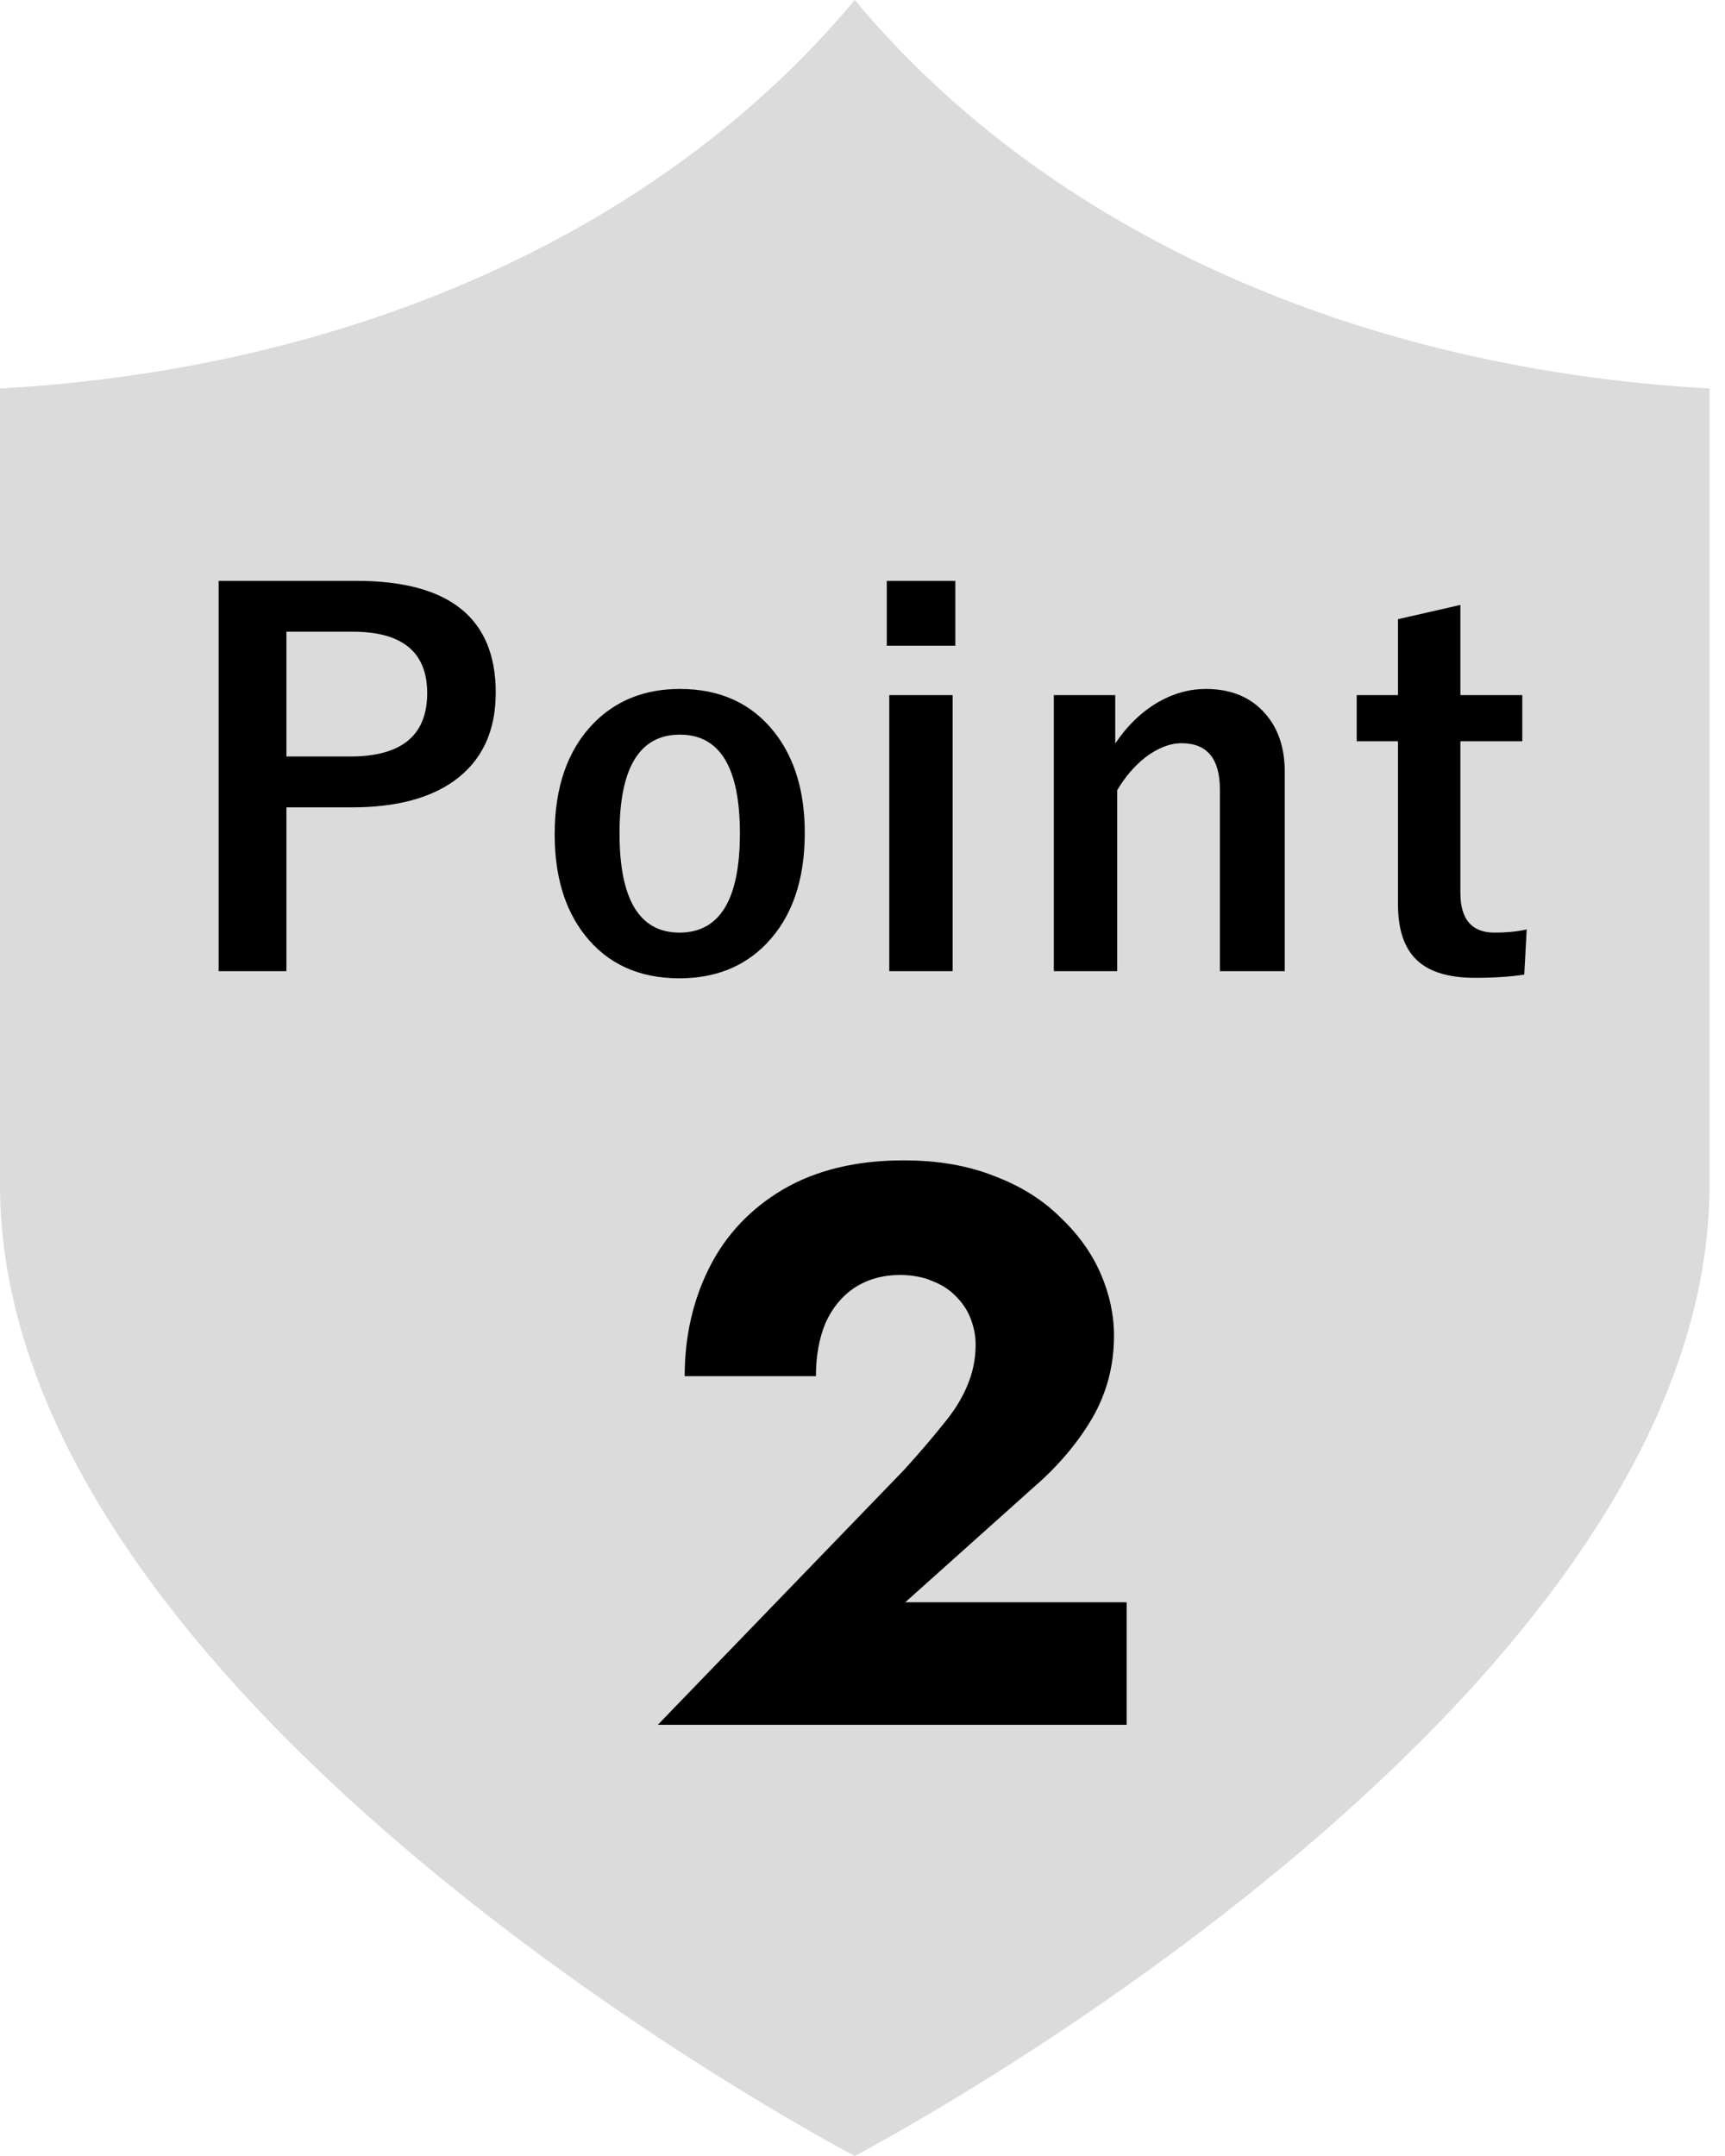
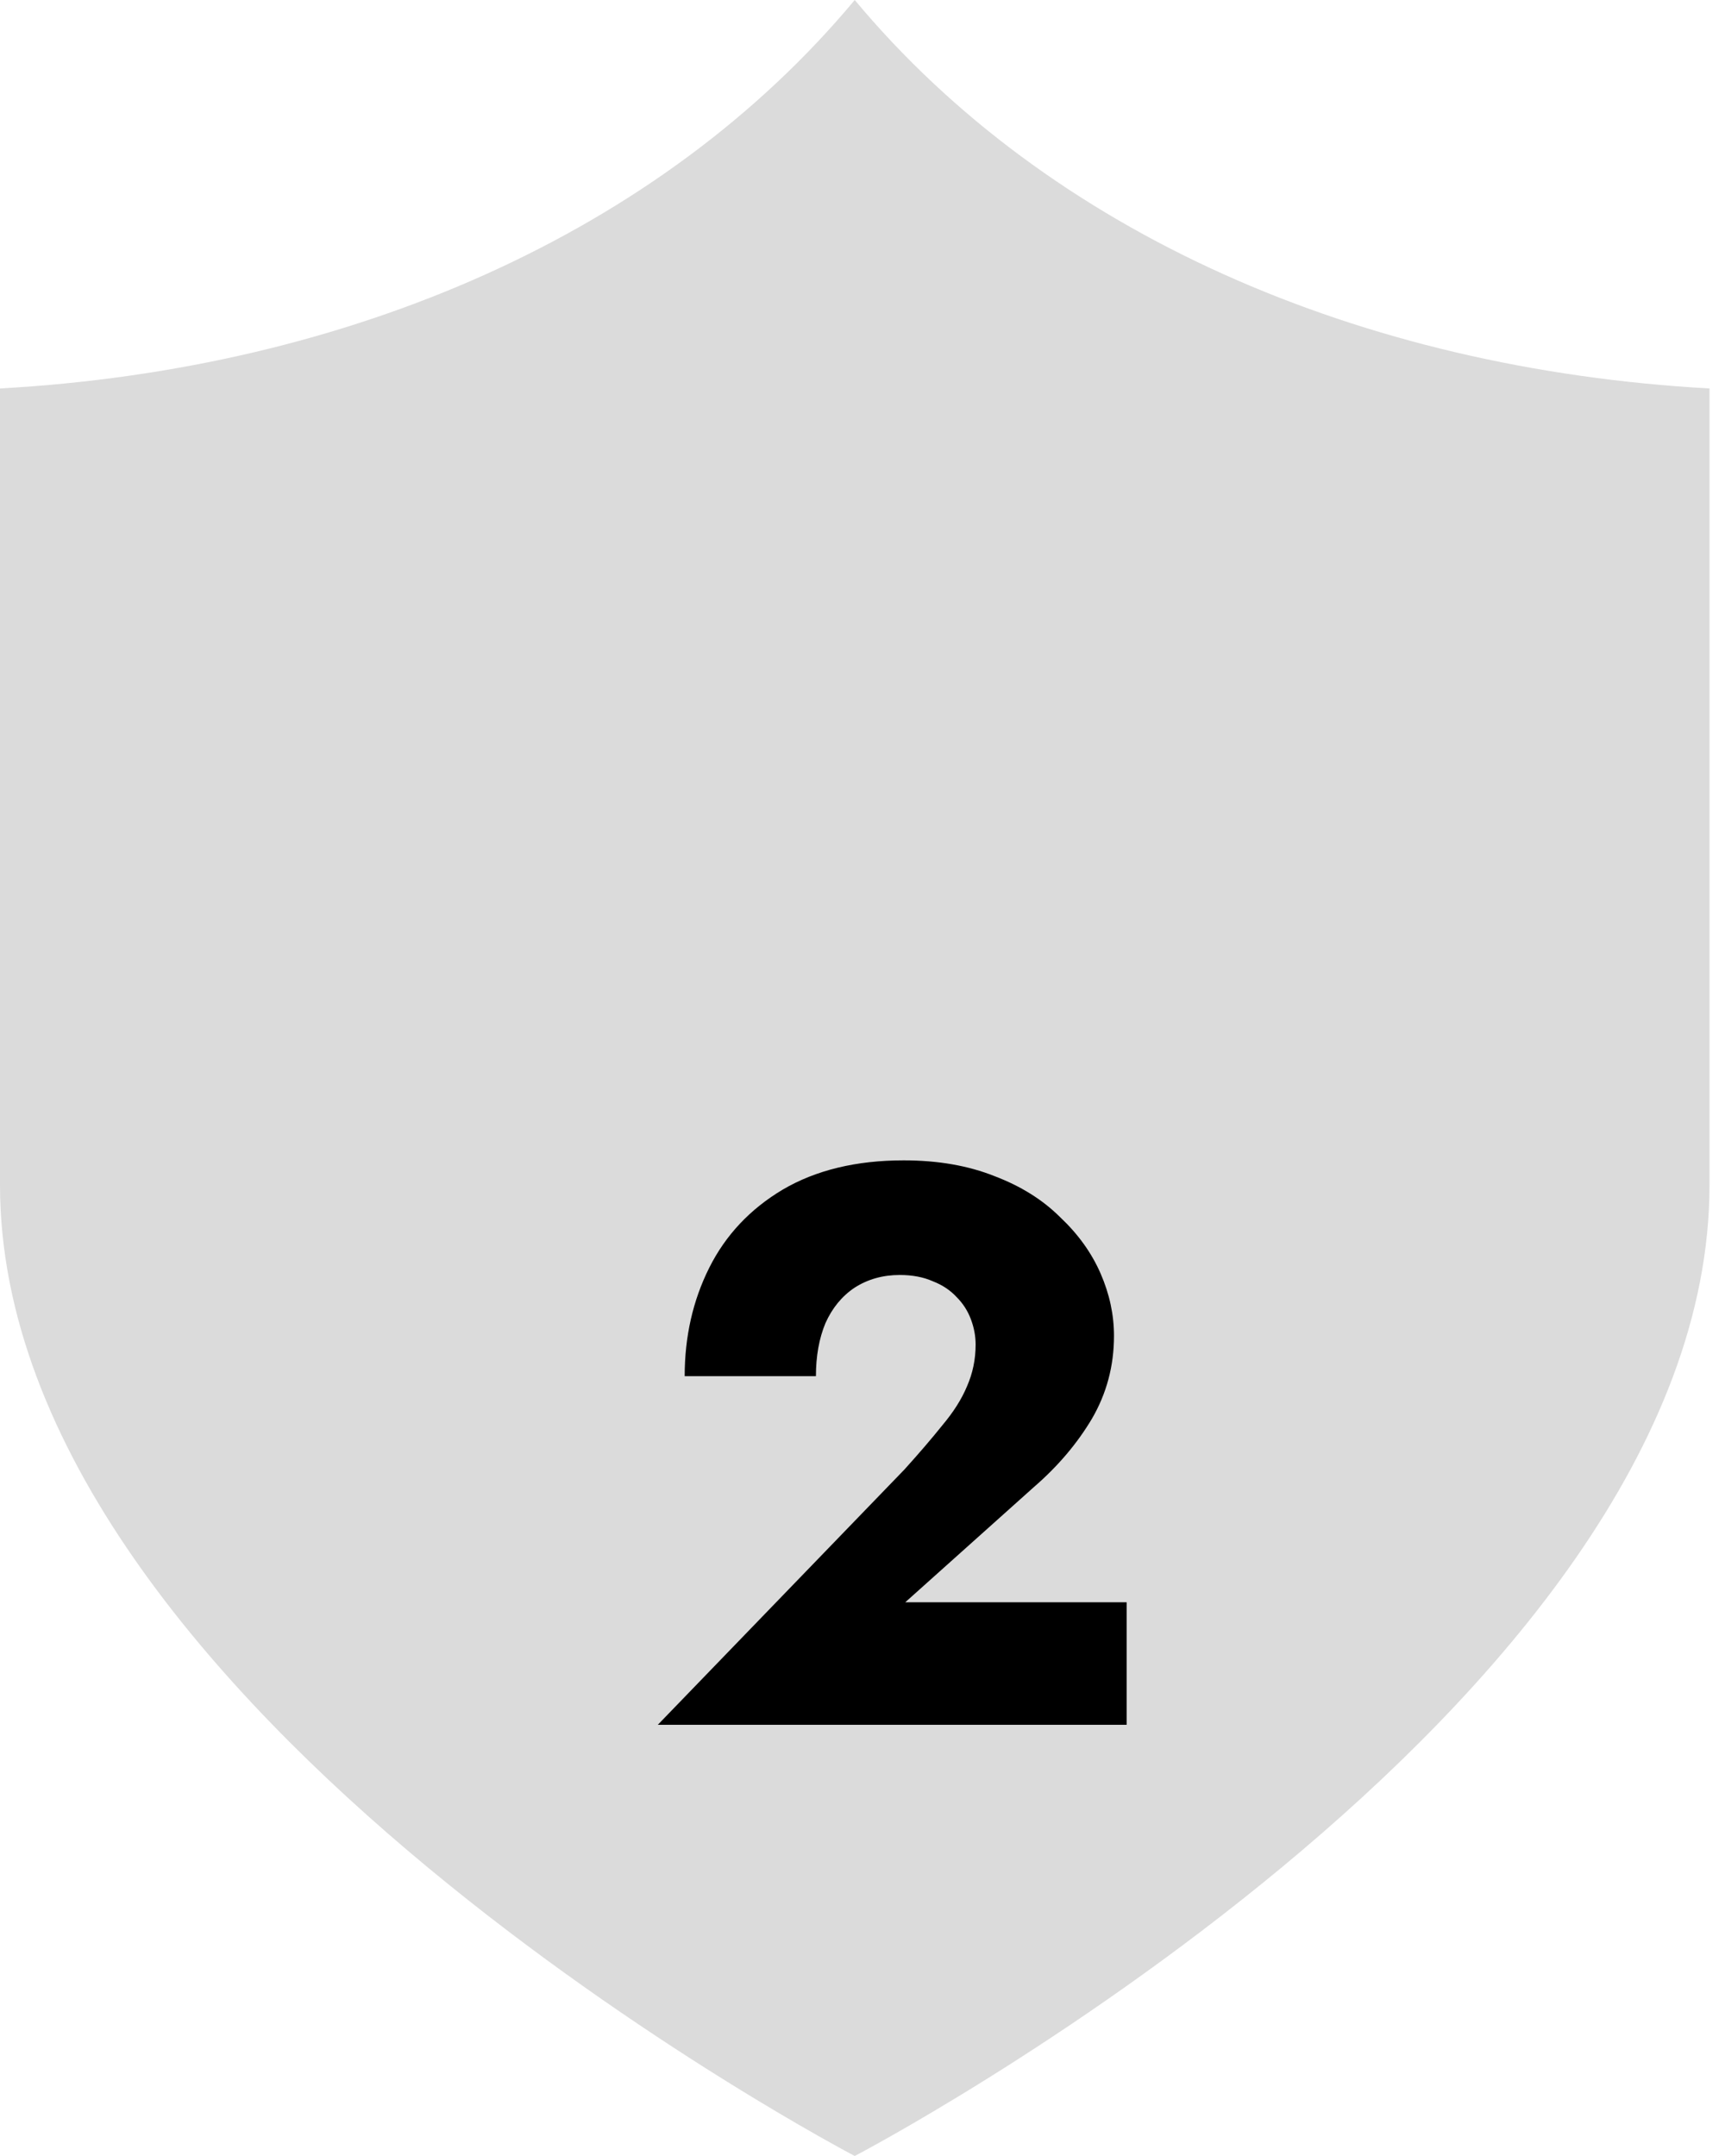
<svg xmlns="http://www.w3.org/2000/svg" width="96" height="120" viewBox="0 0 96 120" fill="none">
  <path d="M47.568 0C36.758 12.973 19.459 20.54 0 21.621C0 21.621 0 55.135 0 65.946C0 95.136 47.568 120 47.568 120C47.568 120 95.138 95.136 95.138 65.946C95.138 55.135 95.138 21.621 95.138 21.621C75.677 20.54 58.377 12.973 47.568 0Z" fill="#DBDBDB" />
-   <path d="M12.167 32.33H19.837C25.005 32.33 27.589 34.404 27.589 38.551C27.589 40.711 26.818 42.347 25.278 43.459C23.902 44.443 22.011 44.935 19.604 44.935H15.94V54.055H12.167V32.33ZM15.94 35.16V42.105H19.495C22.348 42.105 23.774 40.93 23.774 38.578C23.774 36.3 22.393 35.16 19.632 35.16H15.94ZM37.841 38.346C40.084 38.346 41.838 39.152 43.105 40.766C44.226 42.197 44.787 44.06 44.787 46.357C44.787 49.01 44.067 51.074 42.627 52.551C41.387 53.818 39.783 54.451 37.814 54.451C35.554 54.451 33.795 53.645 32.537 52.031C31.425 50.609 30.869 48.745 30.869 46.44C30.869 43.796 31.593 41.732 33.043 40.246C34.291 38.979 35.891 38.346 37.841 38.346ZM37.841 40.889C35.599 40.889 34.478 42.721 34.478 46.385C34.478 50.067 35.59 51.908 37.814 51.908C40.056 51.908 41.177 50.067 41.177 46.385C41.177 42.721 40.065 40.889 37.841 40.889ZM53.016 38.688V54.055H49.489V38.688H53.016ZM53.166 32.33V35.94H49.352V32.33H53.166ZM62.066 38.688V41.381C62.74 40.378 63.542 39.608 64.472 39.07C65.32 38.587 66.199 38.346 67.111 38.346C68.505 38.346 69.604 38.801 70.406 39.713C71.135 40.533 71.499 41.618 71.499 42.967V54.055H67.89V43.951C67.89 42.228 67.179 41.367 65.757 41.367C65.101 41.367 64.427 41.632 63.734 42.16C63.141 42.625 62.622 43.231 62.175 43.978V54.055H58.648V38.688H62.066ZM81.274 33.67V38.688H84.719V41.258H81.274V49.693C81.274 51.17 81.907 51.908 83.174 51.908C83.858 51.908 84.455 51.849 84.965 51.73L84.828 54.246C84.054 54.365 83.138 54.424 82.08 54.424C80.522 54.424 79.401 54.05 78.717 53.303C78.106 52.637 77.801 51.648 77.801 50.336V41.258H75.504V38.688H77.801V34.463L81.274 33.67Z" fill="black" />
  <path d="M36.608 96L50.336 81.788C51.157 80.879 51.861 80.057 52.448 79.324C53.064 78.591 53.519 77.872 53.812 77.168C54.135 76.435 54.296 75.657 54.296 74.836C54.296 74.367 54.208 73.897 54.032 73.428C53.856 72.959 53.592 72.548 53.24 72.196C52.888 71.815 52.448 71.521 51.92 71.316C51.392 71.081 50.776 70.964 50.072 70.964C49.133 70.964 48.297 71.199 47.564 71.668C46.86 72.137 46.317 72.797 45.936 73.648C45.584 74.499 45.408 75.481 45.408 76.596H38.104C38.104 74.396 38.559 72.387 39.468 70.568C40.377 68.749 41.741 67.297 43.56 66.212C45.408 65.127 47.652 64.584 50.292 64.584C52.199 64.584 53.885 64.877 55.352 65.464C56.819 66.021 58.036 66.784 59.004 67.752C60.001 68.691 60.749 69.732 61.248 70.876C61.747 72.02 61.996 73.179 61.996 74.352C61.996 76.024 61.585 77.564 60.764 78.972C59.943 80.351 58.872 81.612 57.552 82.756L50.38 89.18H62.7V96H36.608Z" fill="black" />
</svg>